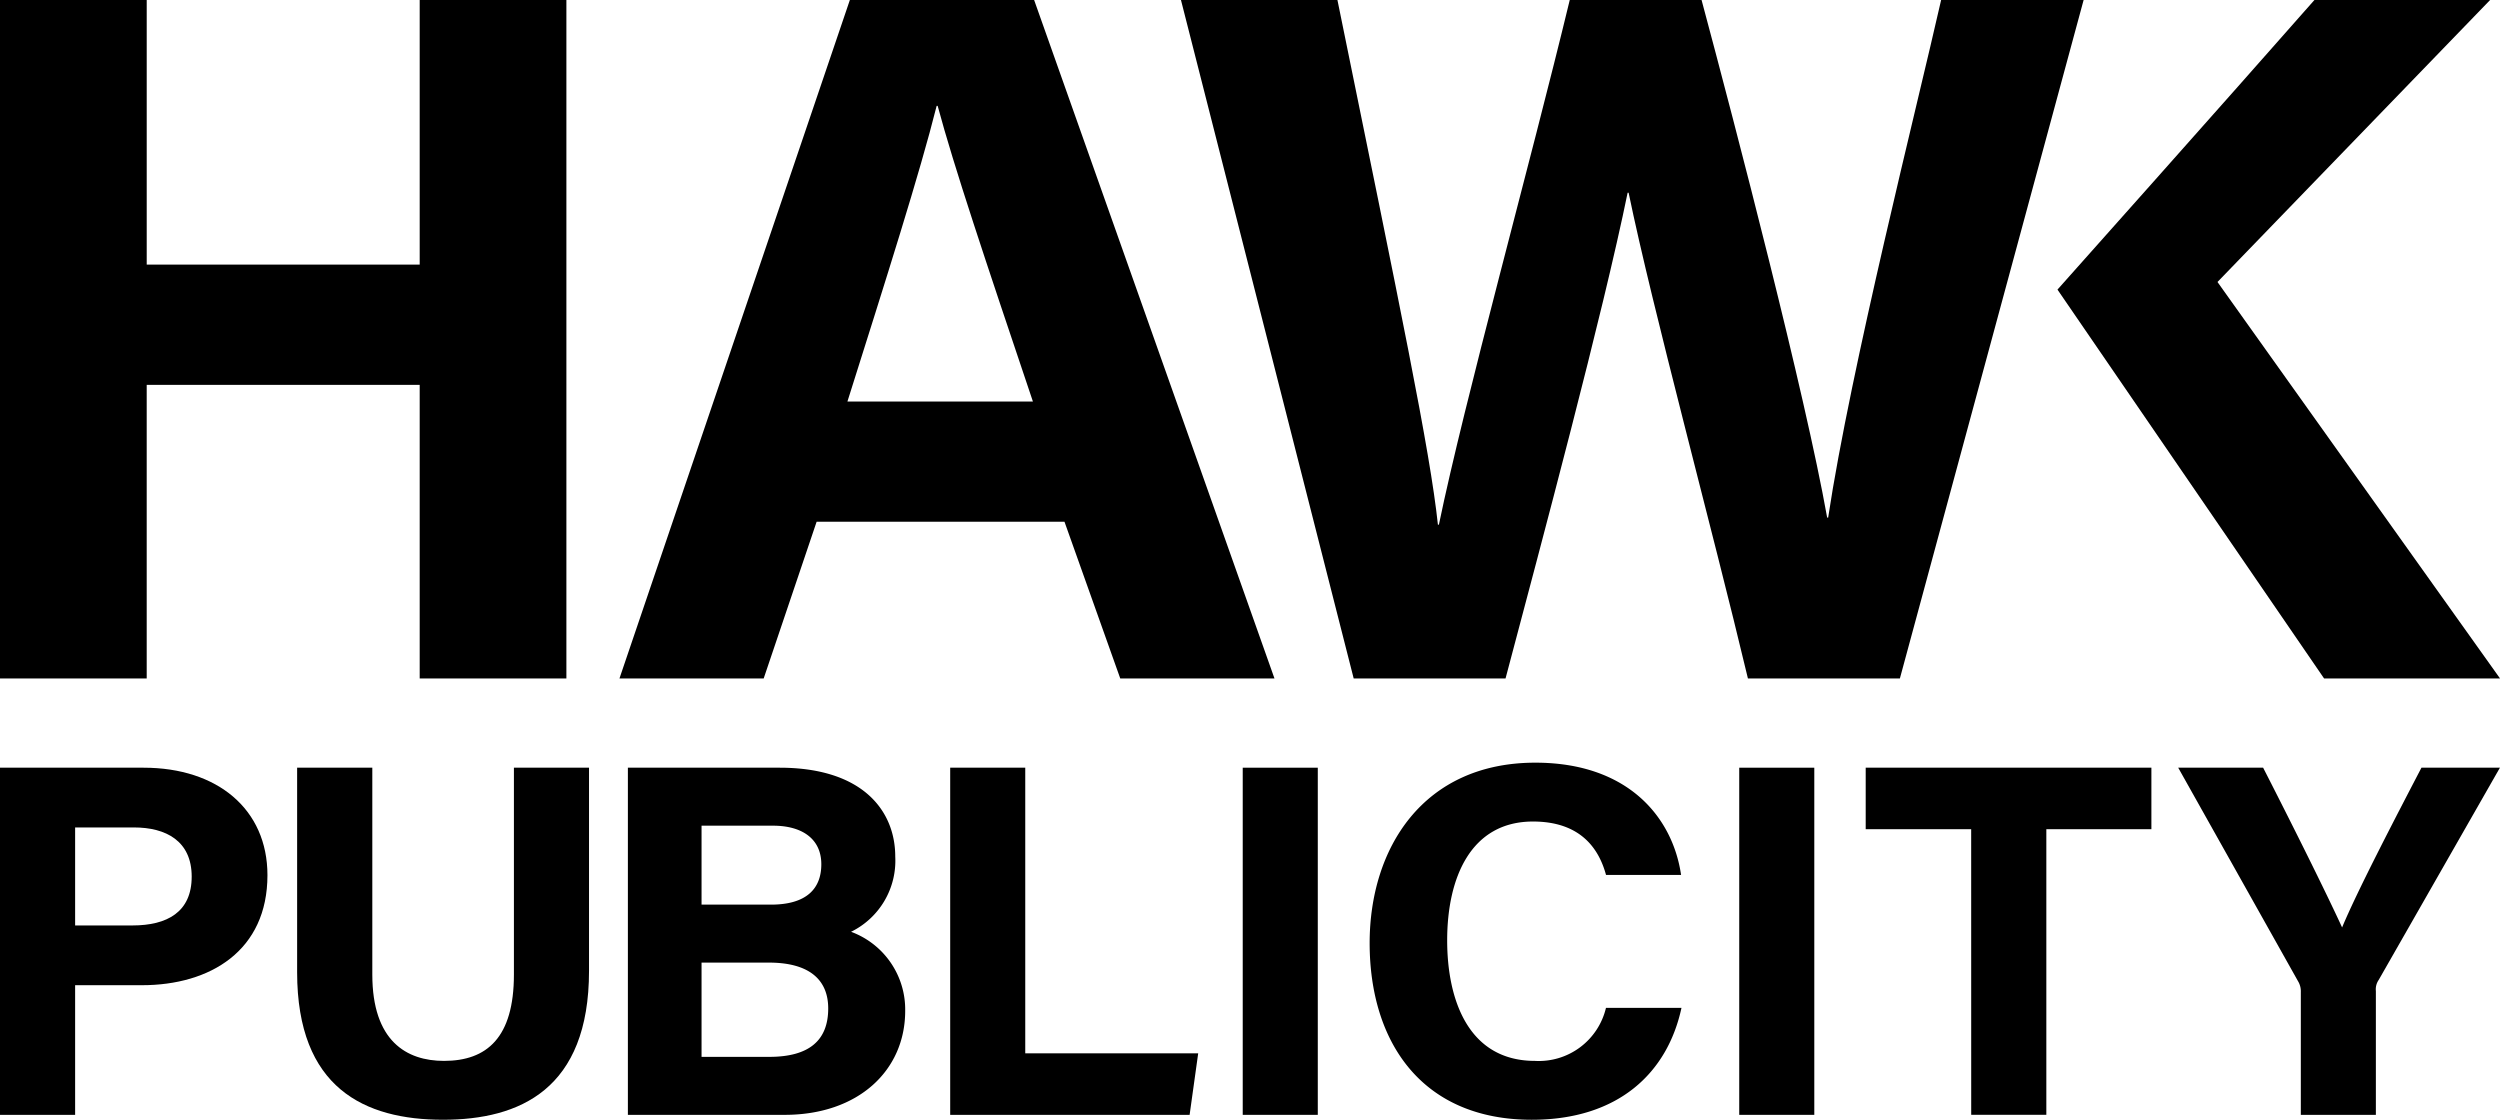
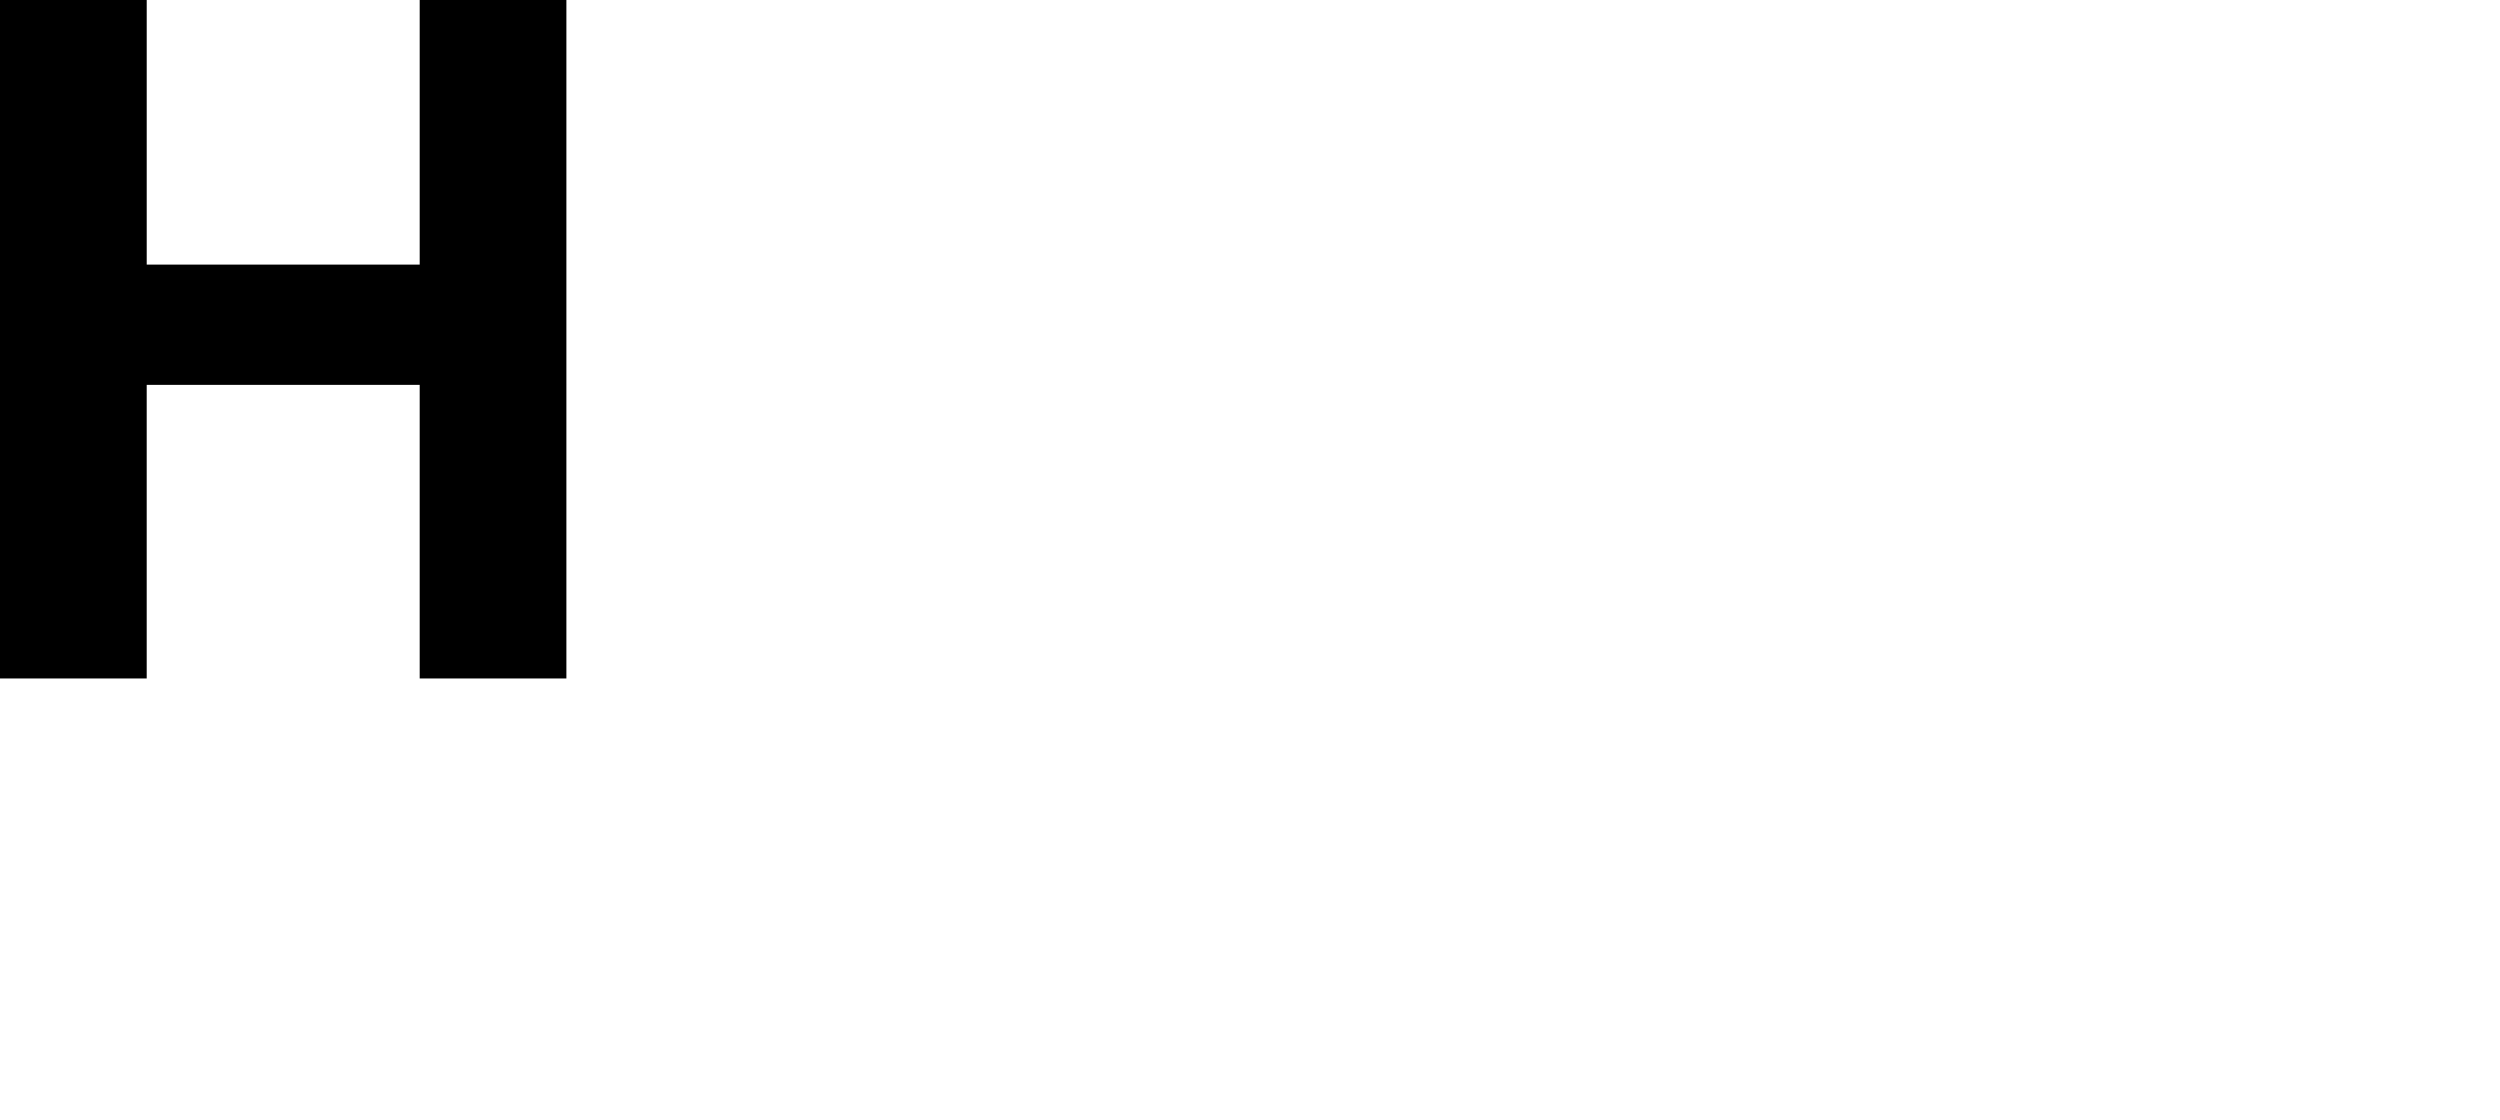
<svg xmlns="http://www.w3.org/2000/svg" width="197.509" height="88.465">
  <defs>
    <clipPath id="a">
-       <path data-name="Rectangle 13" d="M0 0h197.509v88.465H0z" />
-     </clipPath>
+       </clipPath>
  </defs>
  <g data-name="Group 36" style="isolation:isolate">
    <path data-name="Path 1" d="M33.157 0v20.907H11.591V0H0v53.6h11.59V30.407h21.567V53.6h11.59V0Z" />
    <g data-name="Group 32">
      <g data-name="Group 31" clip-path="url(#a)">
        <path data-name="Path 2" d="M64.516 41.22 60.334 53.6H48.94L67.142 0H81.7l18.988 53.6H88.504l-4.406-12.38Zm17.087-9.5c-3.806-11.312-6.231-18.539-7.525-23.357h-.079c-1.321 5.284-4 13.693-7.049 23.357Z" />
        <path data-name="Path 3" d="M106.946 53.6 93.3 0h12.362c5.023 24.629 7.31 35.553 7.938 41.449h.079C115.715 31.6 120.892 12.946 124.016 0h10.414c2.756 10.283 8.177 31.081 9.922 40.893h.079c1.779-11.8 7.042-32.563 8.925-40.893h11.258l-14.516 53.6h-12.006c-2.824-11.871-7.534-29.19-9.425-38.373h-.079c-1.947 9.539-6.785 27.583-9.645 38.373Z" />
        <path data-name="Path 4" d="M162.548 22.879S176.072 7.706 182.848 0h13.88l-21.539 22.278L197.511 53.6h-13.9Z" />
        <path data-name="Path 5" d="M0 60.651h11.347c5.827 0 9.783 3.28 9.783 8.492 0 5.958-4.511 8.692-9.921 8.692H5.935v10.242H0Zm5.935 12.463h4.525c2.744 0 4.684-1.056 4.684-3.857 0-2.828-2.046-3.886-4.56-3.886H5.935Z" />
        <path data-name="Path 6" d="M29.414 60.651v16.341c0 5.262 2.706 6.822 5.664 6.822 3.393 0 5.523-1.844 5.523-6.822V60.651h5.934v16.047c0 9.376-5.49 11.767-11.538 11.767-6.189 0-11.523-2.494-11.523-11.655V60.651Z" />
        <path data-name="Path 7" d="M49.605 60.651h11.982c6.627 0 9.141 3.455 9.141 7.017a6.253 6.253 0 0 1-3.491 5.947 6.541 6.541 0 0 1 4.276 6.251c0 4.694-3.687 8.211-9.521 8.211H49.605Zm11.3 10.818c2.818 0 3.982-1.264 3.982-3.191 0-2.009-1.524-3.046-3.812-3.046h-5.65v6.237Zm-5.48 12.027h5.35c3.2 0 4.657-1.34 4.657-3.826 0-2.21-1.427-3.621-4.69-3.621h-5.317Z" />
        <path data-name="Path 8" d="M75.069 60.651h5.93v22.565h13.663l-.678 4.861H75.069Z" />
        <path data-name="Rectangle 11" d="M98.18 60.651h5.93v27.426h-5.93z" />
        <path data-name="Path 9" d="M132.843 79.623c-1.1 5.116-4.96 8.843-11.828 8.843-8.7 0-12.808-6.155-12.808-13.956 0-7.519 4.242-14.256 13.092-14.256 7.3 0 10.843 4.288 11.513 8.871h-5.93c-.572-2.113-2.044-4.221-5.771-4.221-4.89 0-6.779 4.4-6.779 9.39 0 4.637 1.638 9.521 6.938 9.521a5.455 5.455 0 0 0 5.608-4.192Z" />
        <path data-name="Rectangle 12" d="M137.406 60.651h5.93v27.426h-5.93z" />
-         <path data-name="Path 10" d="M155.73 65.511h-8.333v-4.86h22.571v4.861h-8.3v22.564h-5.935Z" />
        <path data-name="Path 11" d="M181.773 88.077v-9.692a1.546 1.546 0 0 0-.229-.882l-9.458-16.852h6.709c2.118 4.138 4.87 9.641 6.239 12.621 1.194-2.874 4.2-8.648 6.269-12.621h6.2l-9.577 16.766a1.3 1.3 0 0 0-.224.877v9.783Z" />
      </g>
    </g>
  </g>
</svg>